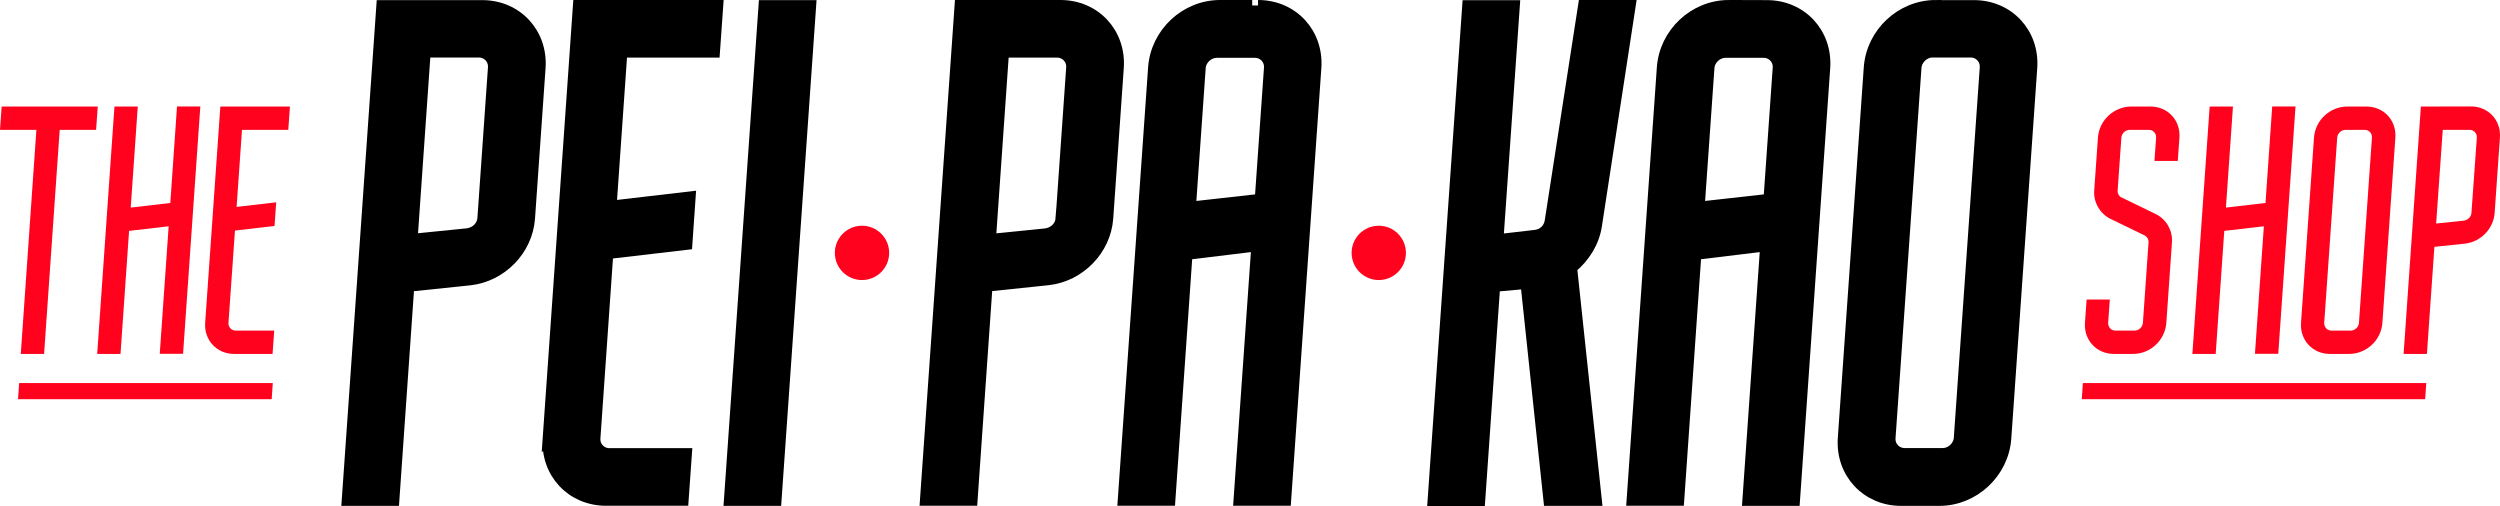
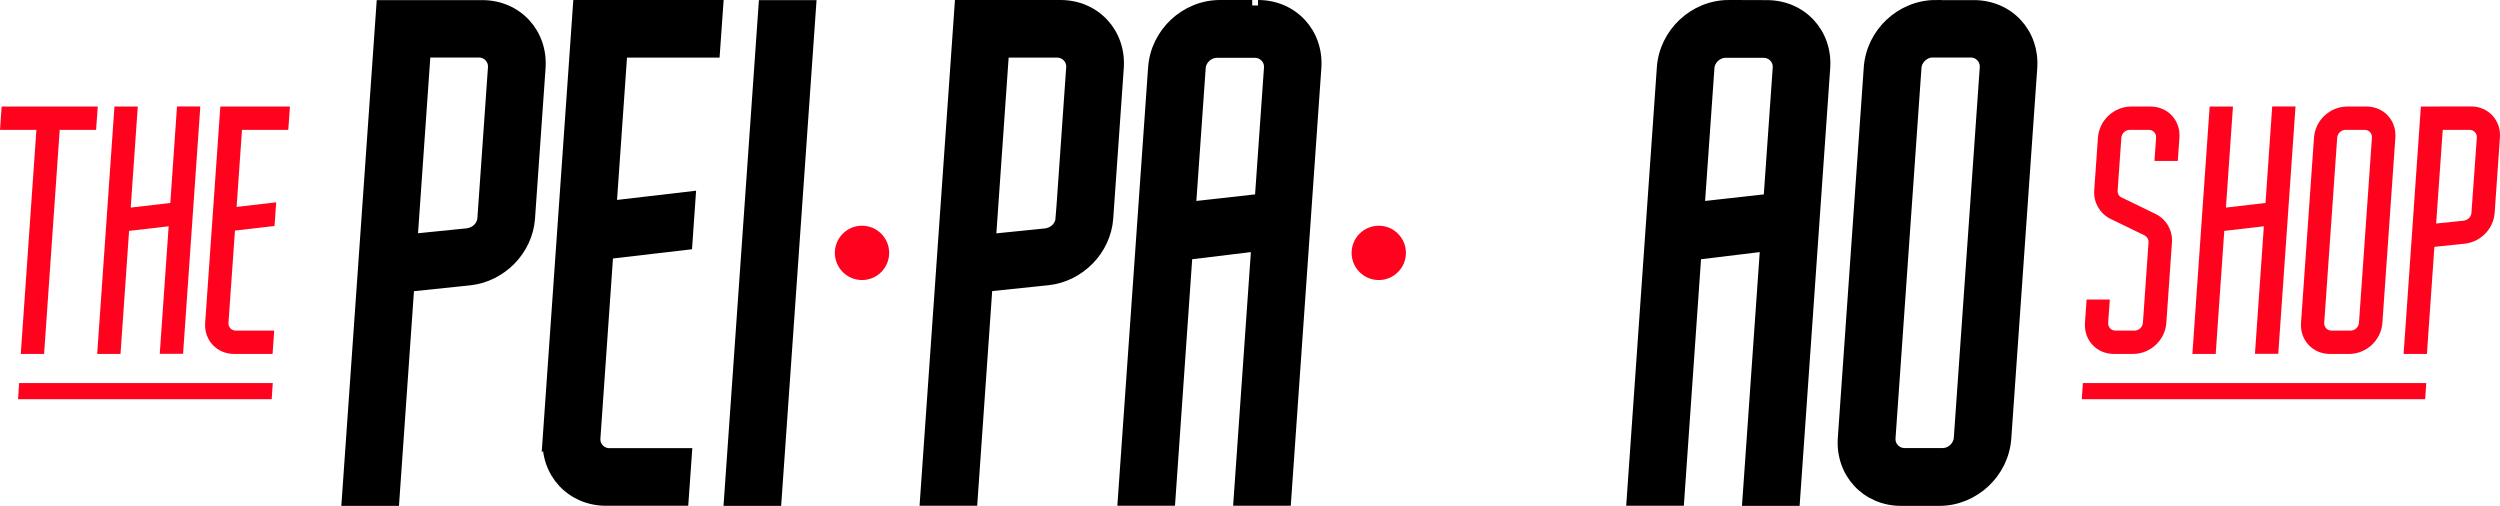
<svg xmlns="http://www.w3.org/2000/svg" viewBox="0 0 2273.77 460.2" data-sanitized-data-name="Layer 1" data-name="Layer 1" id="Layer_1">
  <g>
    <path stroke-width="0" fill="#ff021d" d="M0,118.1h33.1l-14.2,203.8h21.2l14.2-203.8h33.1l1.5-21.2H1.5l-1.5,21.2Z" />
    <path stroke-width="0" fill="#ff021d" d="M154.9,184.6l-36,4.2,6.4-91.9h-21.2l-15.7,225h21.2l7.8-111.9,36-4.2-8.1,116h21.2l15.7-225h-21.2l-6.1,87.8Z" />
    <path stroke-width="0" fill="#ff021d" d="M213.7,209.7l36-4.2,1.5-21.5-36,4.2,4.9-70.1h42.1l1.5-21.2h-63.3l-13.8,196.7c-1.1,15.8,10.6,28.3,26.3,28.3h35l1.5-21.2h-35c-3.9,0-6.9-3.2-6.6-7.1l5.9-83.9h0Z" />
  </g>
  <path stroke-width="0" fill="#ff021d" d="M1938.4,96.9c-15.8,0-29.2,12.5-30.3,28.3l-3.4,48.2c-.7,10.6,5,20.6,14.3,25.4l31.7,15.4c2.2,1.3,3.6,3.5,3.4,6.4l-5.1,73c-.3,3.9-3.7,7.1-7.6,7.1h-17.4c-3.9,0-6.8-3.2-6.6-7.1l1.5-21.2h-21.1l-1.5,21.2c-1.1,15.8,10.6,28.3,26.3,28.3h17.4c15.8,0,29.2-12.5,30.3-28.3l5.1-73c.8-10.9-5-20.9-14.3-25.7l-31.7-15.4c-2.2-1-3.6-3.5-3.4-6.1l3.4-48.2c.3-3.9,3.7-7.1,7.6-7.1h17.4c3.9,0,6.8,3.2,6.6,7.1l-1.5,21.2h21.2l1.5-21.2c1.1-15.8-10.6-28.3-26.3-28.3h-17.5Z" />
  <path stroke-width="0" fill="#ff021d" d="M2060.5,184.6l-36,4.2,6.4-91.9h-21.2l-15.7,225h21.2l7.8-111.9,36-4.2-8.1,116h21.2l15.7-225h-21.2l-6.1,87.8h0Z" />
  <path stroke-width="0" fill="#ff021d" d="M2134.9,96.9c-15.8,0-29.2,12.5-30.3,28.3l-11.8,168.4c-1.1,15.8,10.6,28.3,26.3,28.3h17.4c15.8,0,29.2-12.5,30.3-28.3l11.8-168.4c1.1-15.8-10.6-28.3-26.3-28.3h-17.4ZM2145.5,293.6c-.3,3.9-3.7,7.1-7.6,7.1h-17.4c-3.9,0-6.8-3.2-6.6-7.1l11.8-168.4c.3-3.9,3.7-7.1,7.6-7.1h17.4c3.9,0,6.9,3.2,6.6,7.1l-11.8,168.4h0Z" />
  <path stroke-width="0" fill="#ff021d" d="M2201.8,96.9l-15.7,225h21.2l6.8-97.4,27.8-2.9c14.3-1.6,26-13.5,27-28l4.8-68.5c1.1-15.8-10.6-28.3-26.3-28.3l-45.6.1h0ZM2247.8,193.6c-.2,3.5-3,6.4-6.9,7.1l-25.2,2.6,6-85.2h24.4c3.9,0,6.9,3.2,6.6,7.1l-4.9,68.4h0Z" />
  <g>
    <path stroke-width="10" stroke-miterlimit="10" stroke="#000" fill="#000" d="M438.6,5.1h-91.3l-31.5,450h42.4l13.6-194.8,55.7-5.8c28.5-3.2,52-27,54.1-55.9l9.6-136.9c2.2-31.5-21.1-56.6-52.6-56.6ZM448.8,61.4l-9.6,137.1c-.5,7.1-6,12.9-13.9,14.1l-50.5,5.1,11.9-170.4h48.9c7.7,0,13.7,6.4,13.2,14.1Z" />
    <path stroke-width="10" stroke-miterlimit="10" stroke="#000" fill="#000" d="M498.6,398.4c-2.2,31.5,21.1,56.6,52.6,56.6h70.1l3-42.4h-70.1c-7.7,0-13.7-6.4-13.1-14.2l11.7-167.8,71.9-8.4,3-43.1-71.9,8.4,9.8-140.1h84.2l3-42.4h-126.7l-27.5,393.4Z" />
    <polygon stroke-width="10" stroke-miterlimit="10" stroke="#000" fill="#000" points="694.9 5.1 663.4 455.1 705.8 455.1 737.3 5.1 694.9 5.1" />
  </g>
  <path stroke-width="10" stroke-miterlimit="10" stroke="#000" fill="#000" d="M873.2,5l-31.5,450h42.4l13.6-194.8,55.7-5.8c28.5-3.2,52-27,54.1-55.9l9.6-136.9c2.2-31.5-21.1-56.6-52.6-56.6h-91.3ZM965.1,198.6c-.5,7.1-6,12.9-13.8,14.1l-50.5,5.1,11.9-170.4h48.8c7.7,0,13.7,6.4,13.2,14.1l-9.6,137.1h0Z" />
  <path stroke-width="10" stroke-miterlimit="10" stroke="#000" fill="#000" d="M1109.7,5c-31.5,0-58.3,25.1-60.5,56.6l-27.6,393.4h42.4l15.6-223.7,63.5-7.7-16.2,231.4h42.4l27.5-393.4c2.2-31.5-21.1-56.6-52.6-56.6.2,0-34.5,0-34.5,0ZM1091.6,61.7c.5-7.7,7.4-14.1,15.1-14.1h34.7c7.7,0,13.7,6.4,13.2,14.1l-8.4,119.6-63.5,7.1,8.9-126.7h0Z" />
-   <path stroke-width="10" stroke-miterlimit="10" stroke="#000" fill="#000" d="M1482.7,5h-42.4l-30.4,196.2c-1.1,7.1-6.6,12.2-13.8,12.9l-33.7,3.9,14.9-212.8h-42.4l-31.5,450h42.4l13.6-194.8,28.5-2.6,20.9,197.3h43.1l-22.5-211.5c11.6-9.6,20.3-23.1,22.6-38.6l30.7-200Z" />
  <path stroke-width="10" stroke-miterlimit="10" stroke="#000" fill="#000" d="M1572.4,5c-31.5,0-58.3,25.1-60.5,56.6l-27.5,393.4h42.4l15.6-223.7,63.5-7.7-16.2,231.5h42.4l27.5-393.4c2.2-31.5-21.1-56.6-52.6-56.6l-34.6-.1h0ZM1554.3,61.7c.5-7.7,7.4-14.1,15.1-14.1h34.7c7.7,0,13.7,6.4,13.2,14.1l-8.4,119.6-63.5,7.1,8.9-126.7h0Z" />
  <path stroke-width="10" stroke-miterlimit="10" stroke="#000" fill="#000" d="M1760.6,5c-31.5,0-58.3,25.1-60.5,56.6l-23.6,336.9c-2.2,31.5,21.1,56.6,52.6,56.6h34.7c31.5,0,58.3-25.1,60.5-56.6l23.6-336.8c2.2-31.5-21.1-56.6-52.6-56.6h-34.7v-.1ZM1782,398.4c-.5,7.7-7.4,14.1-15.1,14.1h-34.7c-7.7,0-13.7-6.4-13.2-14.1l23.6-336.9c.5-7.7,7.4-14.2,15.1-14.2h34.7c7.7,0,13.7,6.4,13.2,14.2l-23.6,336.9Z" />
  <circle stroke-width="0" fill="#ff021d" r="24.7" cy="230" cx="784" />
  <circle stroke-width="0" fill="#ff021d" r="24.7" cy="230" cx="1254" />
  <polygon stroke-width="0" fill="#ff021d" points="247.1 363.1 16.4 363.1 17.4 348.4 248.1 348.4 247.1 363.1" />
  <polygon stroke-width="0" fill="#ff021d" points="2205.7 363.1 1893.4 363.1 1894.4 348.4 2206.7 348.4 2205.7 363.1" />
</svg>